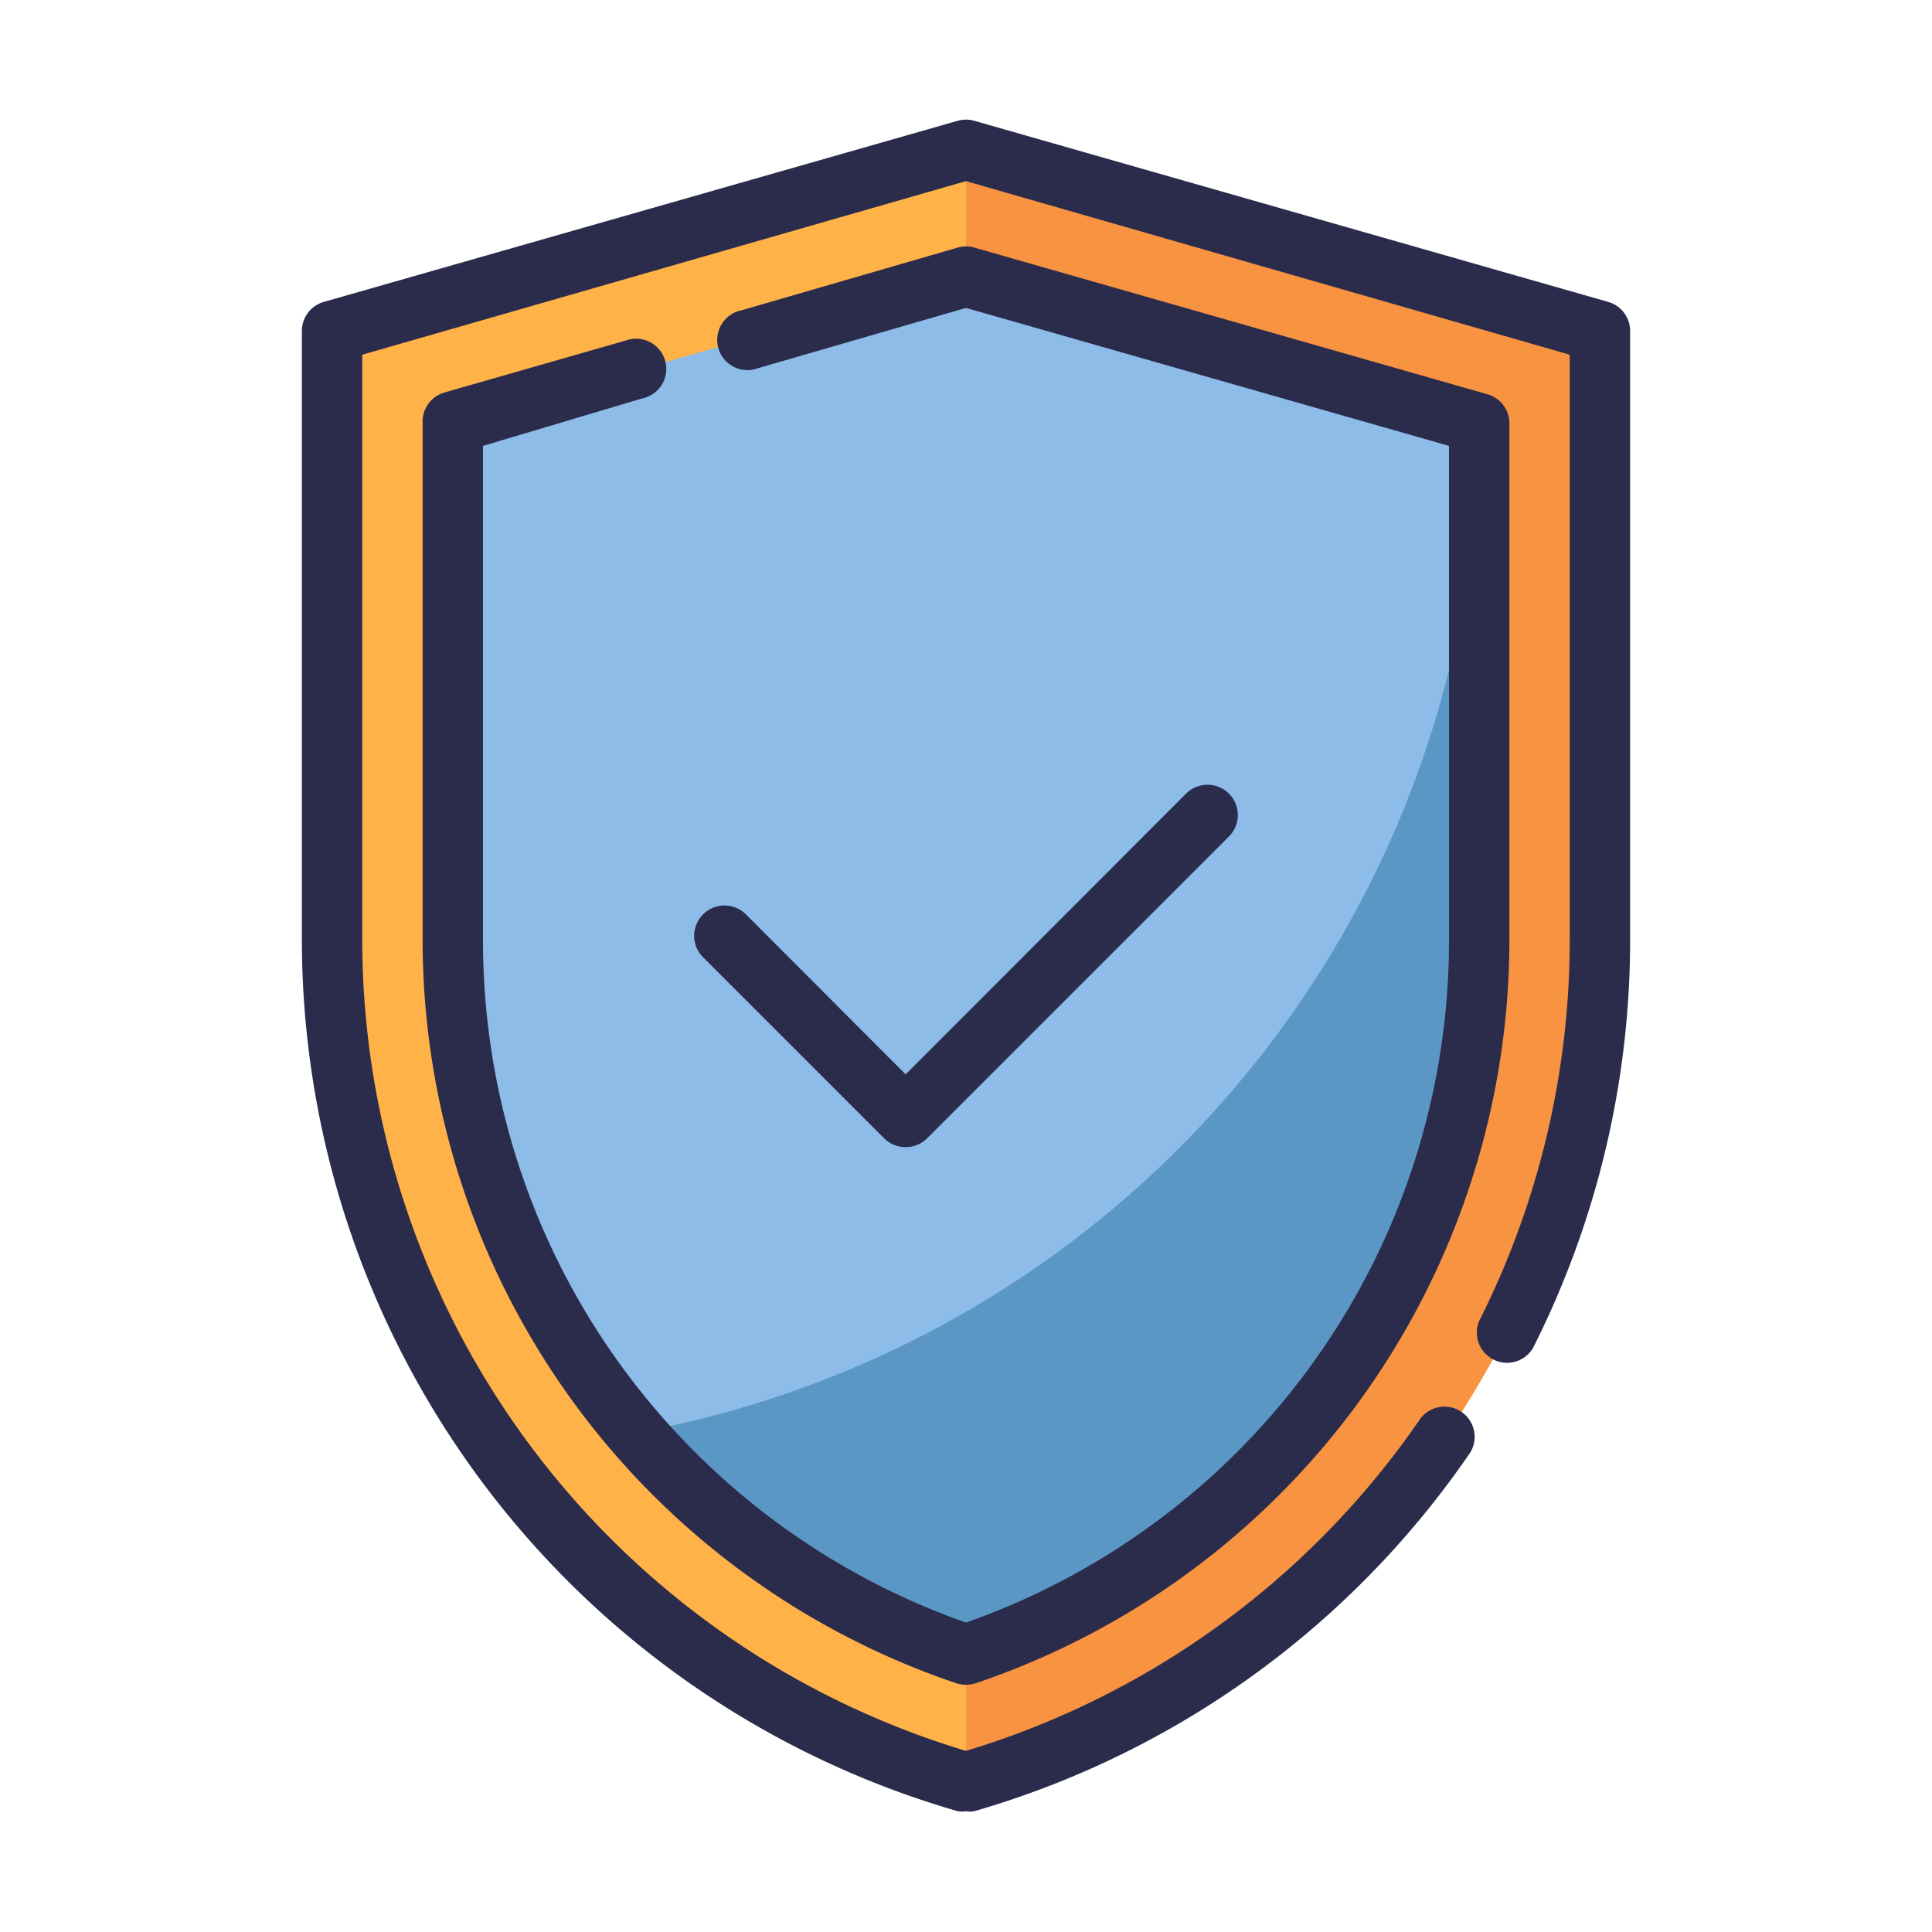
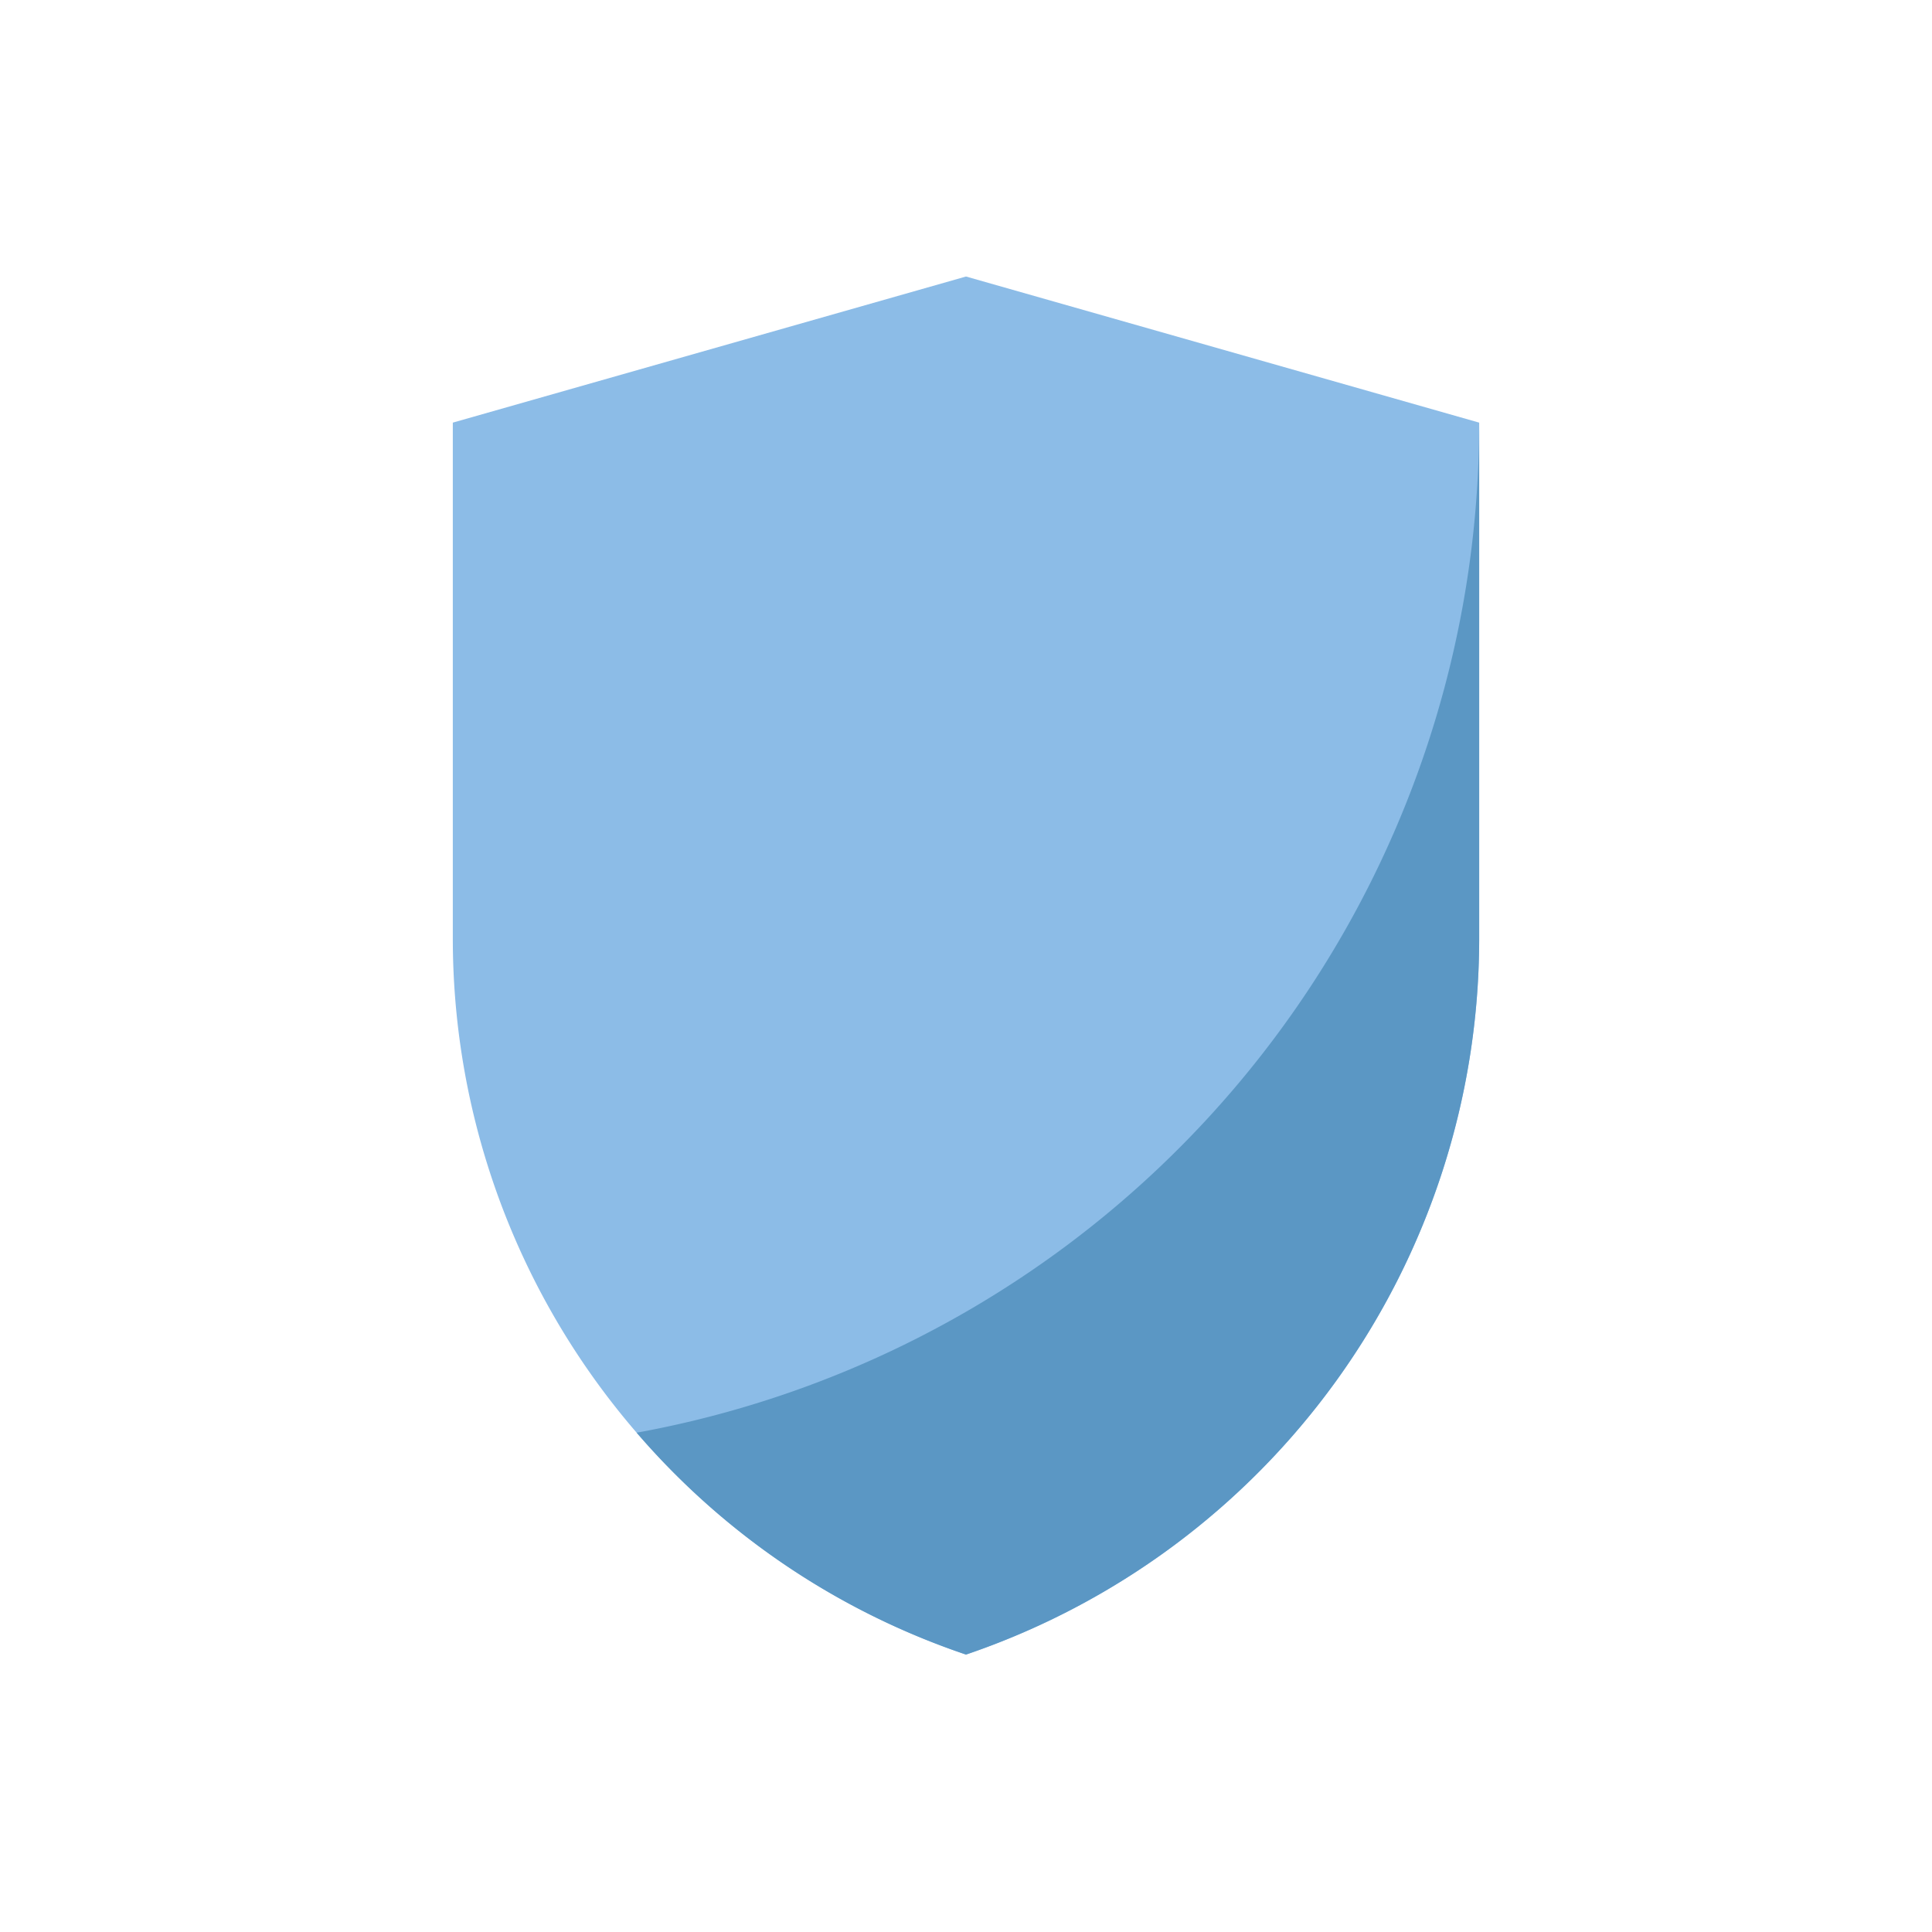
<svg xmlns="http://www.w3.org/2000/svg" viewBox="0 0 64 64">
  <defs>
    <style>.cls-1{fill:#ffb248;}.cls-2{fill:#f79341;}.cls-3{fill:#8cbce7;}.cls-4{fill:#5b97c4;}.cls-5{fill:#2b2b4c;}</style>
  </defs>
  <title>Shield</title>
  <g id="Shield">
-     <path class="cls-1" d="M32,59h0A29,29,0,0,1,11,31.16V11L32,5l21,6V31.16A29,29,0,0,1,32,59Z" />
-     <path class="cls-2" d="M32,5l21,6V31.16A29,29,0,0,1,32,59h0Z" />
    <path class="cls-3" d="M49,14V31.16A25.06,25.06,0,0,1,32,54.81,25.05,25.05,0,0,1,15,31.16V14L32,9.16Z" />
    <path class="cls-4" d="M49,14V31.16A25.06,25.06,0,0,1,32,54.81a24.82,24.82,0,0,1-10.91-7.35A34,34,0,0,0,49,14Z" />
-     <path class="cls-5" d="M30,38a1,1,0,0,1-.71-.29l-6-6a1,1,0,0,1,1.42-1.42L30,35.59l9.29-9.3a1,1,0,0,1,1.42,1.42l-10,10A1,1,0,0,1,30,38Z" />
-     <path class="cls-5" d="M32,60a.8.8,0,0,1-.27,0A30.07,30.07,0,0,1,10,31.16V11a1,1,0,0,1,.73-1l21-6a1,1,0,0,1,.54,0l21,6A1,1,0,0,1,54,11V31.16a30,30,0,0,1-3.22,13.5,1,1,0,0,1-1.78-.9,28.09,28.09,0,0,0,3-12.6V11.75L32,6,12,11.75V31.16A28.08,28.08,0,0,0,32,58,28.09,28.09,0,0,0,47,47.07a1,1,0,1,1,1.64,1.14A30,30,0,0,1,32.27,60,.8.8,0,0,1,32,60Z" />
-     <path class="cls-5" d="M32,55.81a1.13,1.13,0,0,1-.32-.05A26,26,0,0,1,14,31.16V14a1,1,0,0,1,.73-1l6-1.72a1,1,0,1,1,.54,1.92L16,14.77V31.16A23.94,23.94,0,0,0,32,53.75,23.94,23.94,0,0,0,48,31.16V14.77L32,10.2l-6.9,2a1,1,0,1,1-.54-1.92L31.73,8.2a1,1,0,0,1,.54,0l17,4.86A1,1,0,0,1,50,14V31.16a26,26,0,0,1-17.68,24.6A1.13,1.13,0,0,1,32,55.81Z" />
  </g>
</svg>